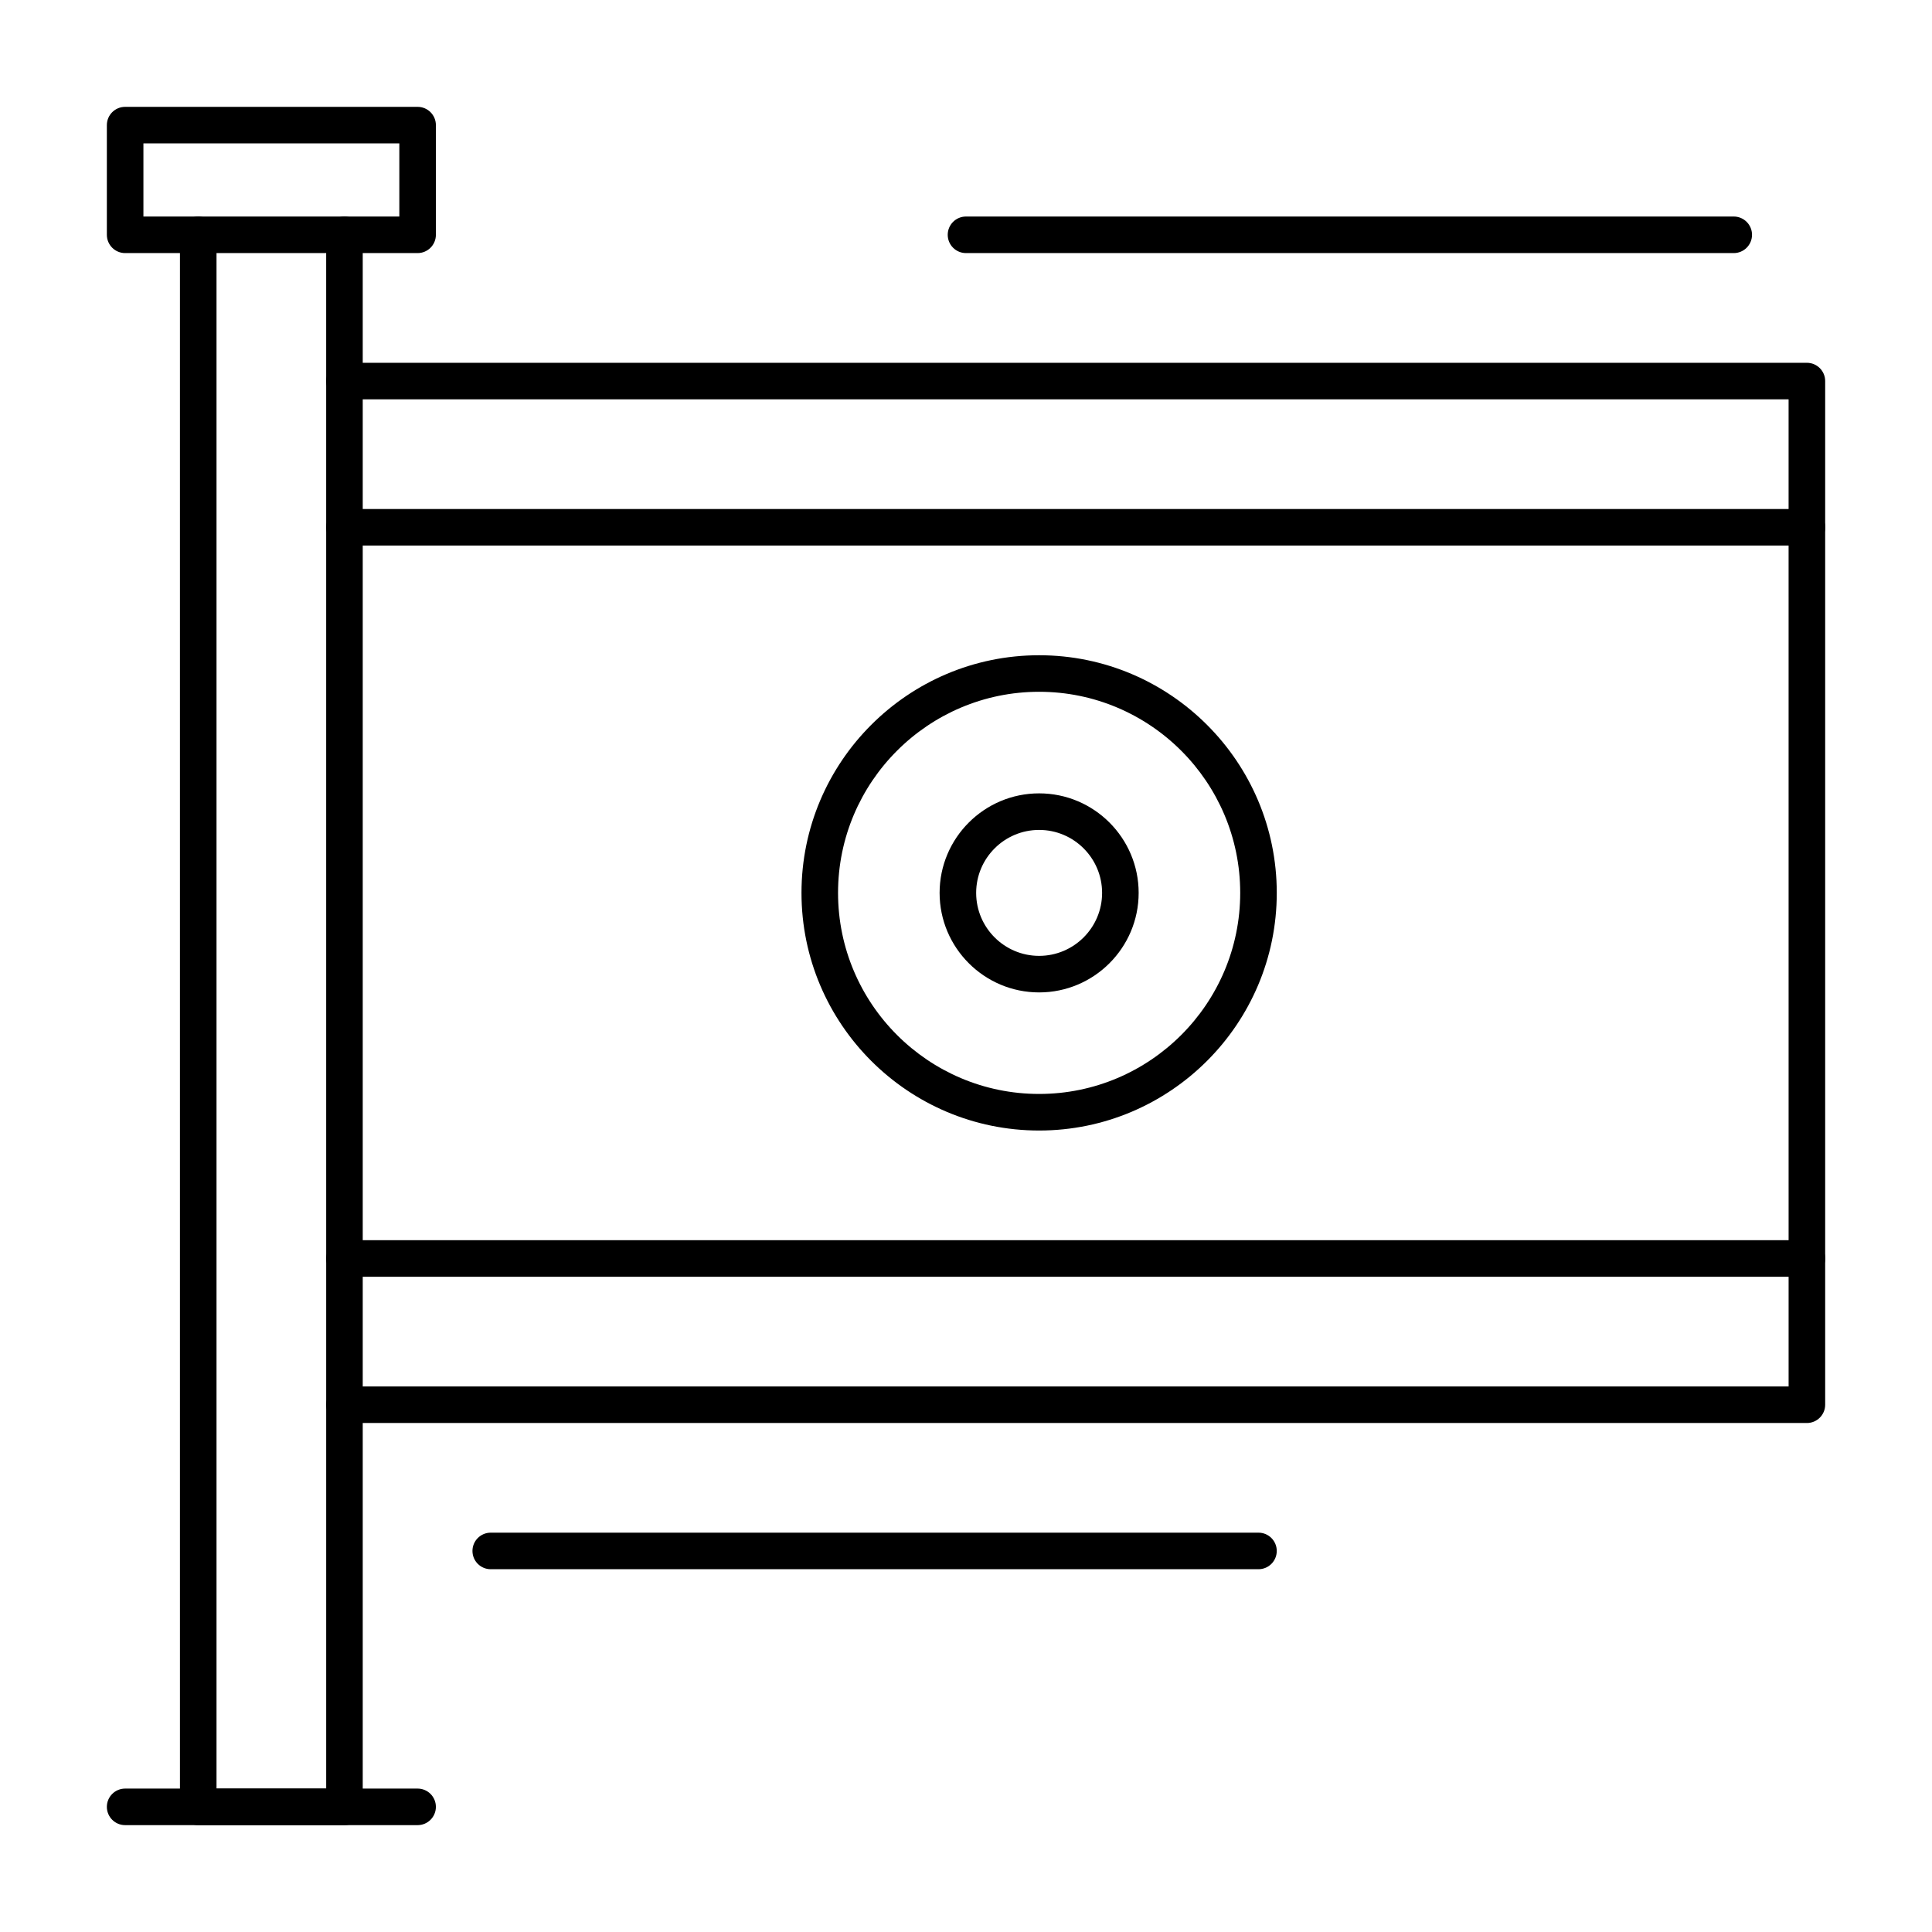
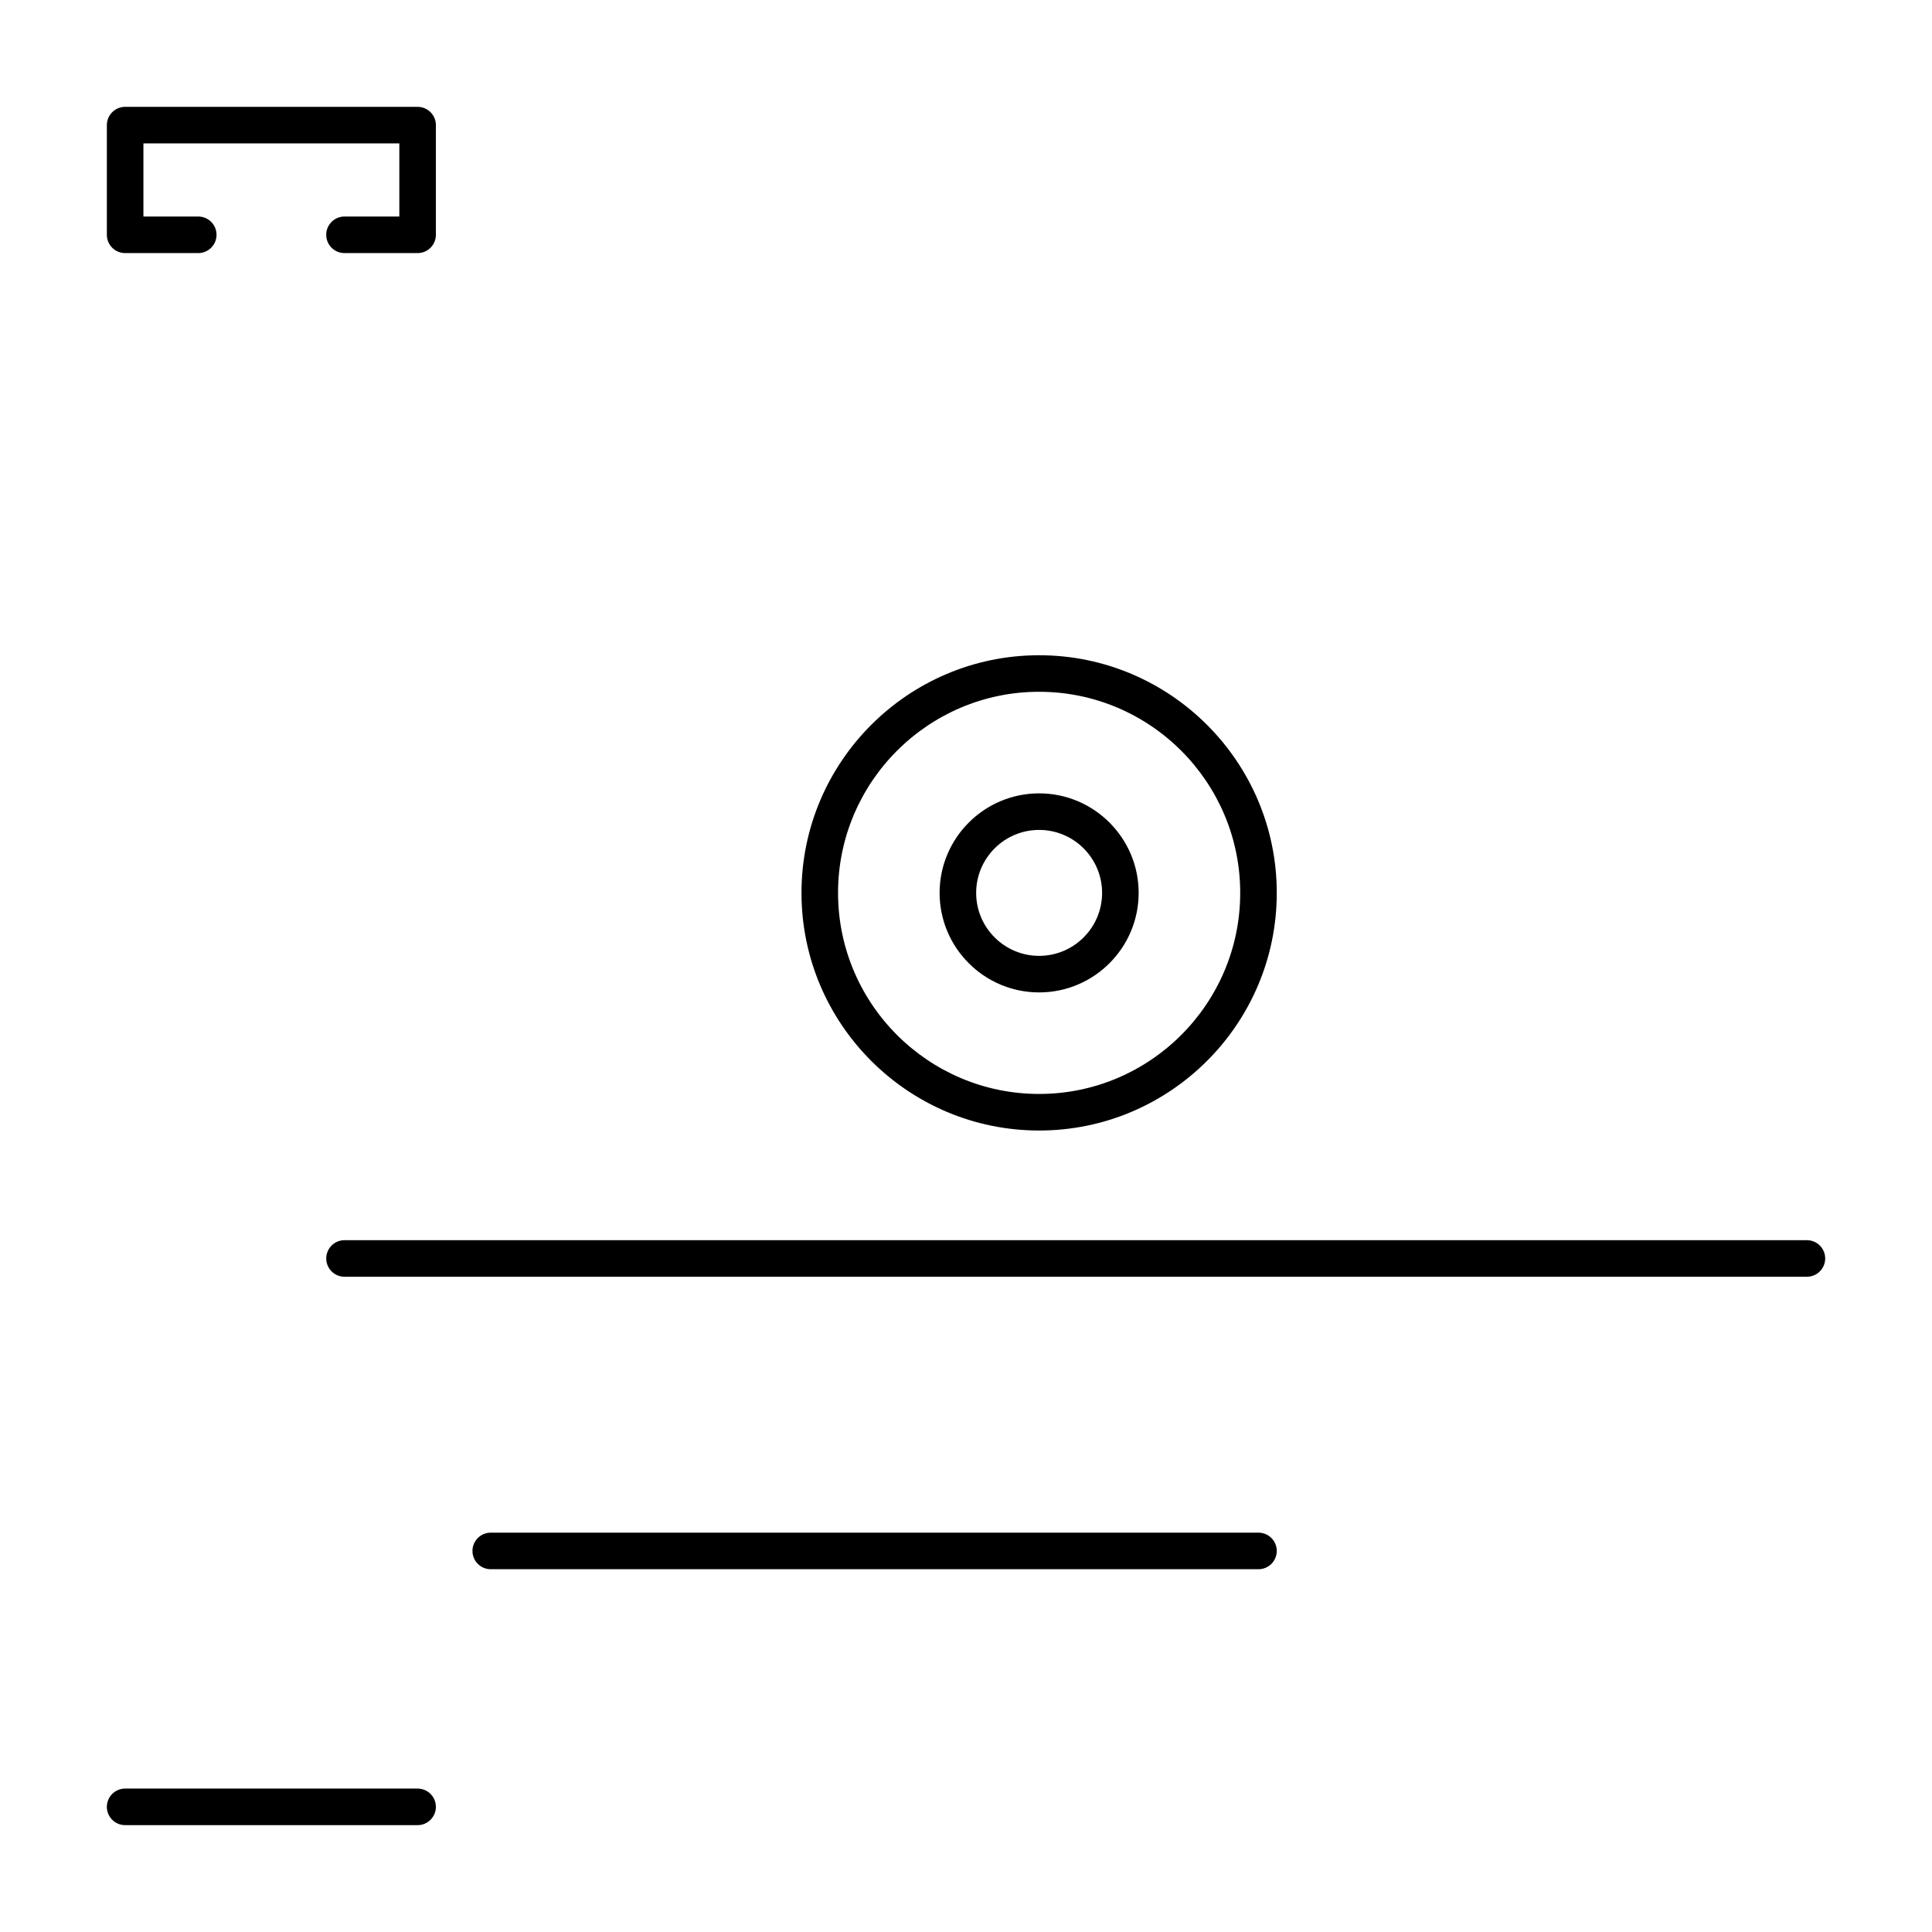
<svg xmlns="http://www.w3.org/2000/svg" fill="#000000" width="800px" height="800px" version="1.1" viewBox="144 144 512 512">
  <g>
-     <path d="m235.29 627.68h-38.758c-2.676 0-4.844-2.168-4.844-4.844v-416.61c0-2.676 2.168-4.844 4.844-4.844h38.754c2.676 0 4.844 2.168 4.844 4.844v416.61c0.004 2.672-2.168 4.844-4.84 4.844zm-33.91-9.691h29.066l-0.004-406.92h-29.062z" />
-     <path d="m622.84 521.11h-387.54c-2.676 0-4.844-2.168-4.844-4.844s2.168-4.844 4.844-4.844h382.7l-0.004-261.59h-382.7c-2.676 0-4.844-2.168-4.844-4.844s2.168-4.844 4.844-4.844h387.55c2.676 0 4.844 2.168 4.844 4.844v271.28c0 2.676-2.172 4.844-4.848 4.844z" />
-     <path d="m622.84 288.58h-387.54c-2.676 0-4.844-2.168-4.844-4.844s2.168-4.844 4.844-4.844h387.55c2.676 0 4.844 2.168 4.844 4.844s-2.172 4.844-4.848 4.844z" />
    <path d="m622.84 482.35h-387.54c-2.676 0-4.844-2.168-4.844-4.844 0-2.676 2.168-4.844 4.844-4.844h387.55c2.676 0 4.844 2.168 4.844 4.844 0 2.676-2.172 4.844-4.848 4.844z" />
    <path d="m419.38 443.6c-34.727 0-62.977-28.25-62.977-62.977 0-34.727 28.25-62.977 62.977-62.977s62.977 28.25 62.977 62.977c0 34.727-28.25 62.977-62.977 62.977zm0-116.27c-29.383 0-53.289 23.906-53.289 53.289 0 29.383 23.906 53.289 53.289 53.289s53.289-23.906 53.289-53.289c0-29.383-23.906-53.289-53.289-53.289z" />
    <path d="m419.38 407c-14.543 0-26.375-11.832-26.375-26.375 0-14.543 11.832-26.375 26.375-26.375s26.375 11.832 26.375 26.375c0 14.543-11.832 26.375-26.375 26.375zm0-43.062c-9.203 0-16.688 7.484-16.688 16.688s7.484 16.688 16.688 16.688 16.688-7.484 16.688-16.688c0-9.199-7.484-16.688-16.688-16.688z" />
    <path d="m254.67 211.07h-19.375c-2.676 0-4.844-2.168-4.844-4.844 0-2.676 2.168-4.844 4.844-4.844h14.531v-19.379h-67.82v19.379h14.531c2.676 0 4.844 2.168 4.844 4.844 0 2.676-2.168 4.844-4.844 4.844h-19.375c-2.676 0-4.844-2.168-4.844-4.844v-29.066c0-2.676 2.168-4.844 4.844-4.844h77.508c2.676 0 4.844 2.168 4.844 4.844v29.066c0 2.676-2.168 4.844-4.844 4.844z" />
    <path d="m254.67 627.68h-77.508c-2.676 0-4.844-2.168-4.844-4.844 0-2.676 2.168-4.844 4.844-4.844h77.508c2.676 0 4.844 2.168 4.844 4.844 0 2.672-2.168 4.844-4.844 4.844z" />
-     <path d="m603.46 211.07h-203.46c-2.676 0-4.844-2.168-4.844-4.844 0-2.676 2.168-4.844 4.844-4.844h203.46c2.676 0 4.844 2.168 4.844 4.844 0 2.676-2.168 4.844-4.844 4.844z" />
    <path d="m477.51 559.86h-203.46c-2.676 0-4.844-2.168-4.844-4.844s2.168-4.844 4.844-4.844h203.46c2.676 0 4.844 2.168 4.844 4.844s-2.168 4.844-4.844 4.844z" />
  </g>
</svg>